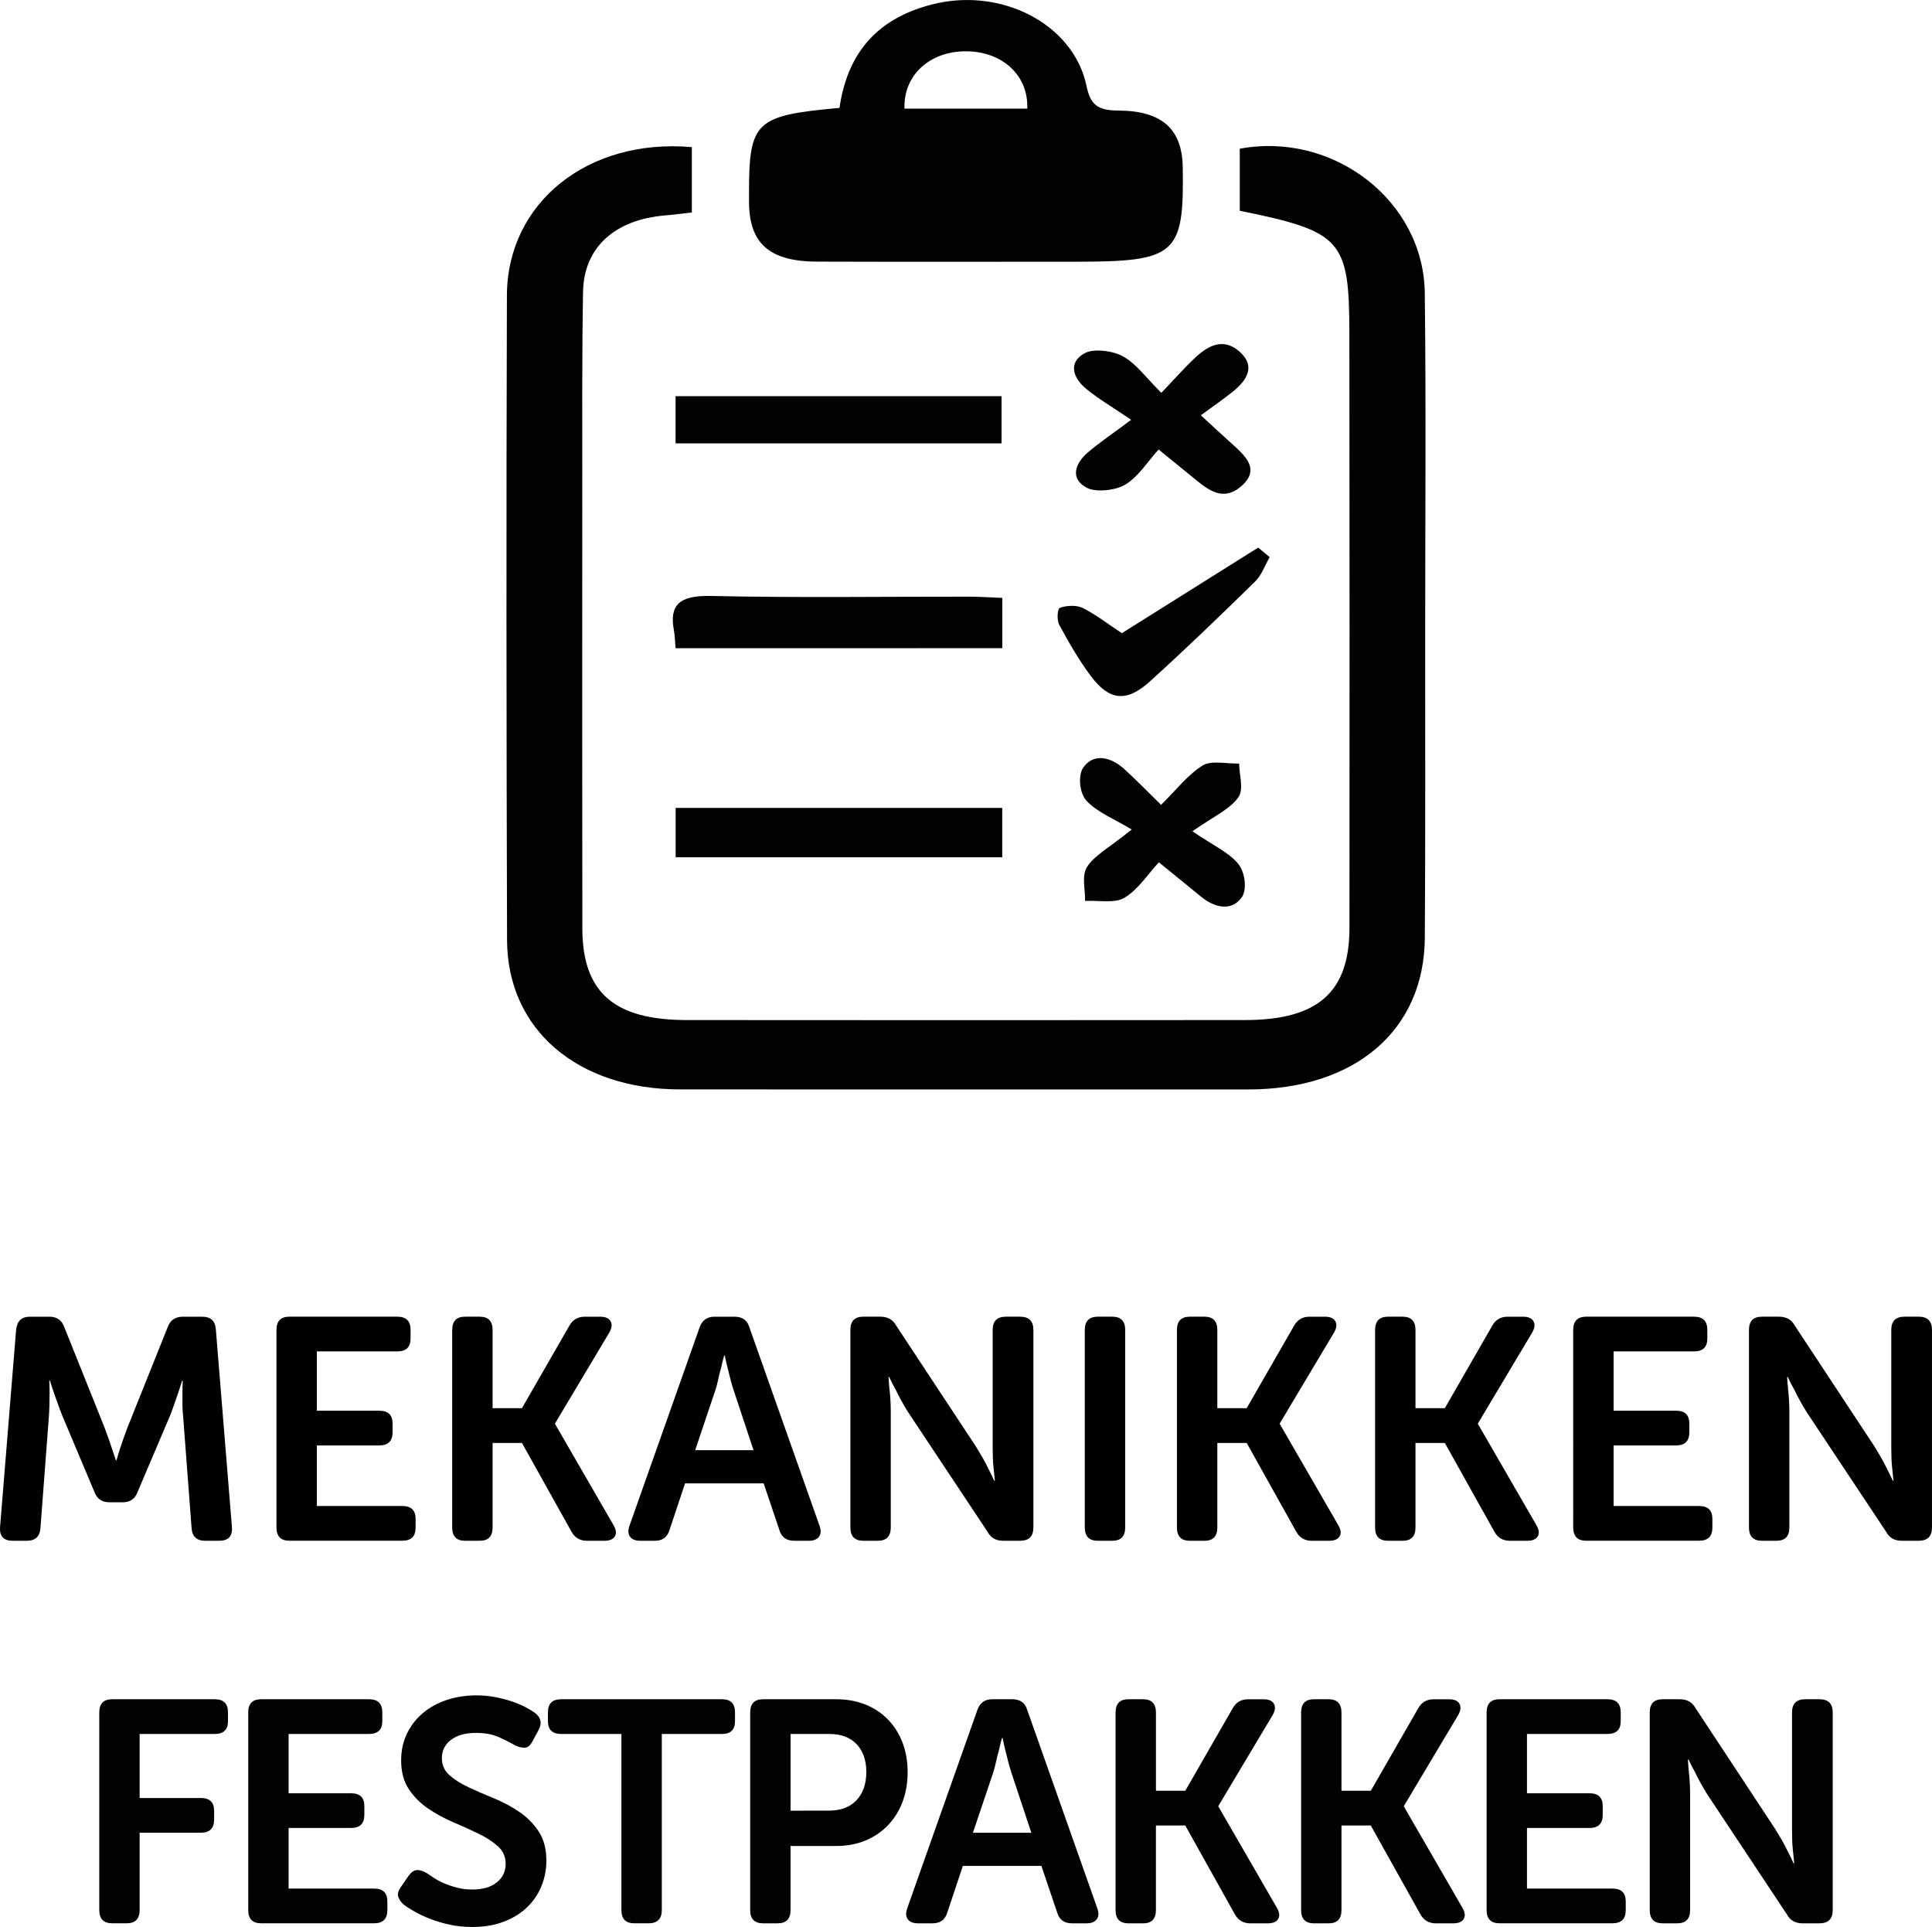
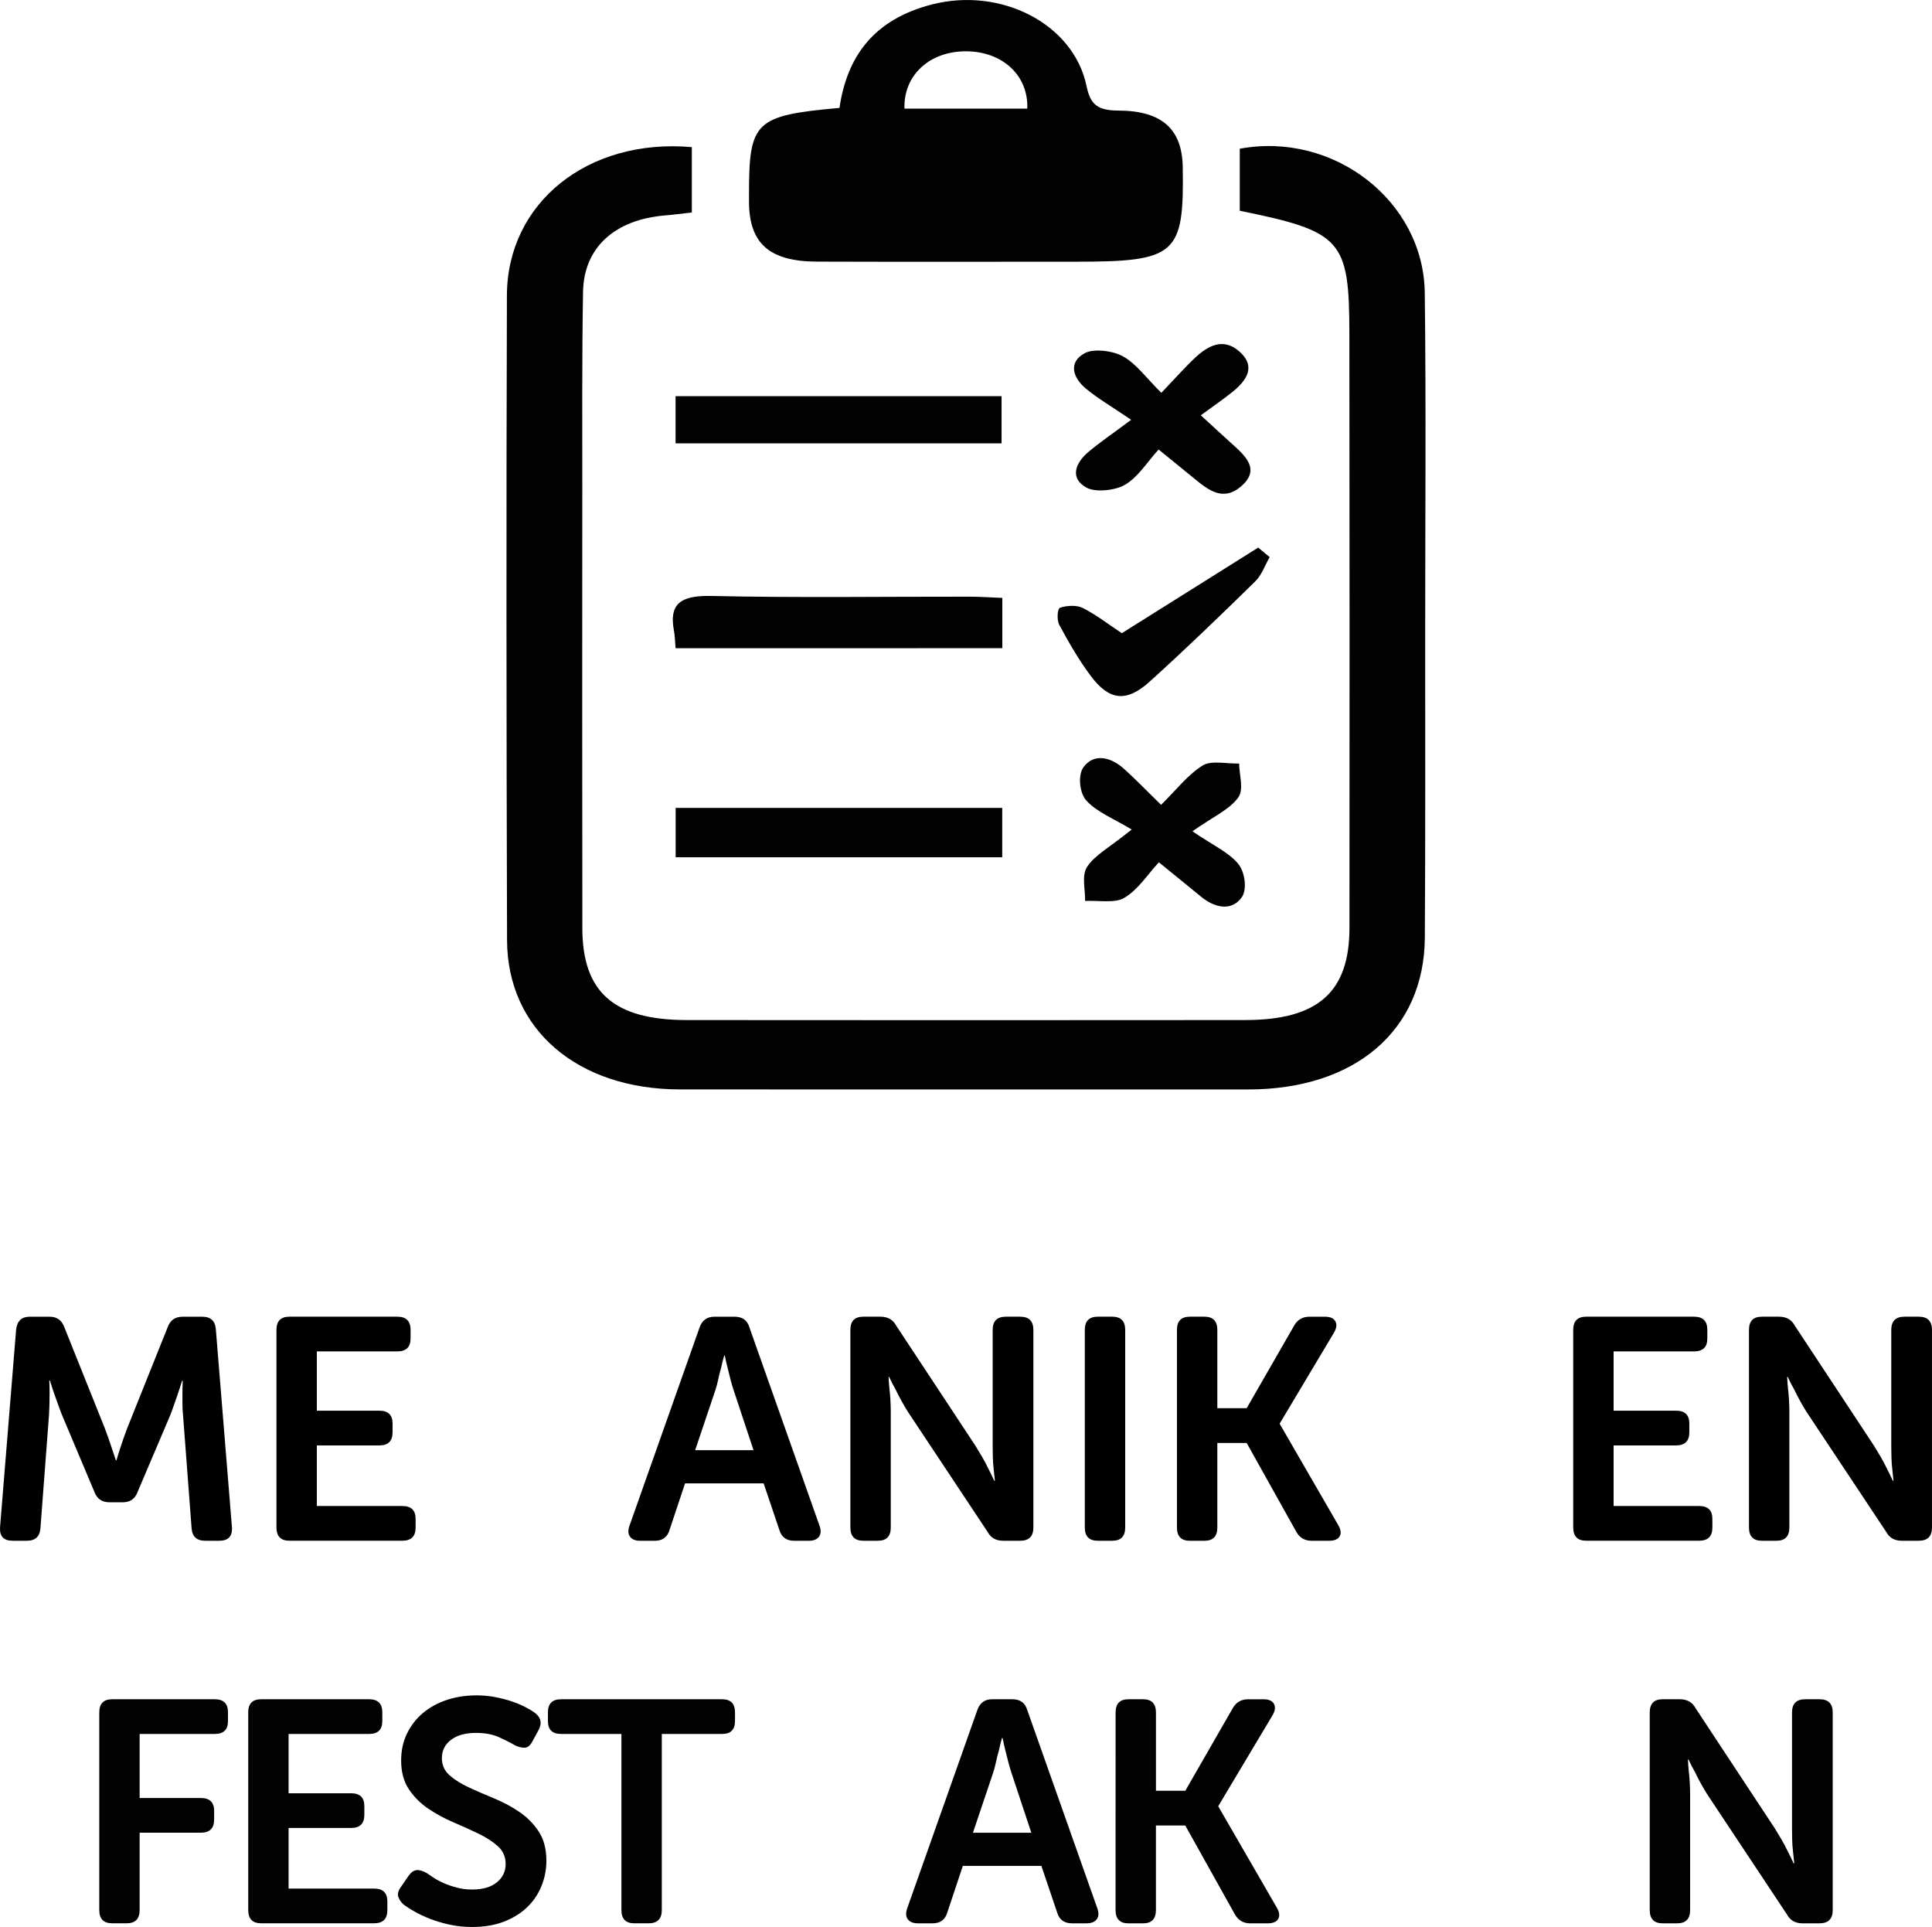
<svg xmlns="http://www.w3.org/2000/svg" version="1.1" x="0px" y="0px" width="67.354px" height="67.165px" viewBox="0 0 67.354 67.165" style="overflow:visible;enable-background:new 0 0 67.354 67.165;" xml:space="preserve">
  <style type="text/css">
	.st0{fill:#020203;}
</style>
  <defs>
</defs>
  <g>
    <path d="M0.563,46.333c0.037-0.293,0.194-0.439,0.473-0.439h0.693c0.257,0,0.429,0.124,0.517,0.374l1.397,3.486   c0.044,0.117,0.09,0.242,0.138,0.374c0.047,0.132,0.089,0.257,0.126,0.374l0.132,0.396h0.022c0.037-0.132,0.077-0.265,0.121-0.396   c0.037-0.117,0.079-0.242,0.126-0.374c0.047-0.132,0.093-0.257,0.137-0.374l1.397-3.486c0.088-0.25,0.264-0.374,0.528-0.374h0.682   c0.293,0,0.451,0.146,0.473,0.439l0.561,6.897c0.022,0.315-0.125,0.473-0.44,0.473H7.152c-0.293,0-0.451-0.146-0.473-0.44   l-0.297-3.927c-0.015-0.124-0.022-0.259-0.022-0.401s0-0.276,0-0.401c0-0.14,0.004-0.275,0.011-0.407H6.349   c-0.051,0.154-0.099,0.301-0.143,0.44c-0.044,0.124-0.09,0.257-0.138,0.396c-0.048,0.14-0.093,0.265-0.137,0.374l-1.133,2.662   c-0.088,0.242-0.26,0.363-0.517,0.363H3.819c-0.264,0-0.44-0.121-0.528-0.363l-1.122-2.662c-0.044-0.109-0.092-0.236-0.143-0.379   c-0.051-0.144-0.099-0.277-0.143-0.402c-0.051-0.146-0.099-0.293-0.143-0.439H1.718c0.007,0.14,0.011,0.278,0.011,0.418   c0,0.125-0.002,0.259-0.005,0.401c-0.004,0.143-0.009,0.277-0.017,0.401L1.41,53.263c-0.022,0.294-0.18,0.44-0.473,0.44H0.442   c-0.315,0-0.462-0.157-0.44-0.473L0.563,46.333z" />
    <path d="M9.638,46.355c0-0.309,0.15-0.462,0.451-0.462h3.762c0.308,0,0.462,0.152,0.462,0.457v0.306   c0,0.298-0.154,0.447-0.462,0.447h-2.805v2.067h2.178c0.308,0,0.462,0.149,0.462,0.447v0.305c0,0.306-0.154,0.458-0.462,0.458   h-2.178v2.112h2.981c0.308,0,0.462,0.149,0.462,0.447v0.305c0,0.306-0.154,0.458-0.462,0.458h-3.938   c-0.301,0-0.451-0.154-0.451-0.462V46.355z" />
-     <path d="M15.765,46.355c0-0.309,0.15-0.462,0.451-0.462h0.506c0.301,0,0.451,0.154,0.451,0.463v2.727h1.023l1.65-2.87   c0.117-0.213,0.297-0.319,0.539-0.319h0.539c0.183,0,0.304,0.053,0.363,0.159s0.044,0.236-0.044,0.391l-1.892,3.168v0.021   l2.035,3.521c0.095,0.161,0.112,0.293,0.049,0.396c-0.062,0.104-0.185,0.154-0.368,0.154h-0.605c-0.242,0-0.422-0.106-0.539-0.319   l-1.727-3.091h-1.023v2.948c0,0.308-0.15,0.462-0.451,0.462h-0.506c-0.301,0-0.451-0.154-0.451-0.462V46.355z" />
    <path d="M24.389,46.268c0.088-0.25,0.26-0.374,0.517-0.374h0.704c0.271,0,0.444,0.124,0.517,0.374l2.442,6.907   c0.059,0.162,0.053,0.29-0.016,0.386c-0.07,0.095-0.189,0.143-0.358,0.143h-0.506c-0.271,0-0.444-0.125-0.517-0.374l-0.55-1.628   h-2.739l-0.539,1.617c-0.074,0.257-0.246,0.385-0.517,0.385h-0.506c-0.168,0-0.288-0.048-0.357-0.143   c-0.07-0.096-0.075-0.224-0.017-0.386L24.389,46.268z M26.27,50.546l-0.693-2.09c-0.037-0.11-0.074-0.234-0.11-0.374   c-0.037-0.139-0.07-0.271-0.099-0.396c-0.037-0.14-0.07-0.286-0.099-0.44h-0.022c-0.044,0.154-0.081,0.301-0.11,0.44   c-0.037,0.124-0.07,0.257-0.099,0.396c-0.029,0.14-0.062,0.264-0.099,0.374l-0.704,2.09H26.27z" />
    <path d="M29.646,46.355c0-0.309,0.15-0.462,0.451-0.462h0.594c0.257,0,0.44,0.103,0.55,0.308l2.772,4.202   c0.073,0.117,0.15,0.245,0.231,0.385s0.15,0.271,0.209,0.396c0.073,0.139,0.143,0.282,0.209,0.429h0.022   c-0.015-0.146-0.029-0.29-0.044-0.429c-0.015-0.125-0.024-0.257-0.027-0.396c-0.004-0.14-0.006-0.268-0.006-0.385v-4.048   c0-0.309,0.154-0.462,0.462-0.462h0.495c0.308,0,0.462,0.153,0.462,0.462v6.886c0,0.308-0.154,0.462-0.462,0.462H34.97   c-0.25,0-0.429-0.103-0.539-0.308l-2.783-4.191c-0.073-0.117-0.148-0.245-0.225-0.385c-0.077-0.14-0.145-0.271-0.204-0.396   c-0.081-0.139-0.154-0.282-0.22-0.429h-0.022c0.007,0.146,0.018,0.29,0.033,0.429c0.015,0.125,0.025,0.257,0.033,0.396   s0.011,0.268,0.011,0.385v4.037c0,0.308-0.15,0.462-0.451,0.462h-0.506c-0.301,0-0.451-0.154-0.451-0.462V46.355z" />
    <path d="M37.819,46.355c0-0.309,0.15-0.462,0.451-0.462h0.506c0.301,0,0.451,0.153,0.451,0.462v6.886   c0,0.308-0.15,0.462-0.451,0.462H38.27c-0.301,0-0.451-0.154-0.451-0.462V46.355z" />
    <path d="M41.031,46.355c0-0.309,0.15-0.462,0.451-0.462h0.506c0.301,0,0.451,0.154,0.451,0.463v2.727h1.023l1.65-2.87   c0.117-0.213,0.297-0.319,0.539-0.319h0.539c0.183,0,0.304,0.053,0.363,0.159s0.044,0.236-0.044,0.391l-1.892,3.168v0.021   l2.035,3.521c0.095,0.161,0.112,0.293,0.049,0.396c-0.062,0.104-0.185,0.154-0.368,0.154h-0.605c-0.242,0-0.422-0.106-0.539-0.319   l-1.727-3.091h-1.023v2.948c0,0.308-0.15,0.462-0.451,0.462h-0.506c-0.301,0-0.451-0.154-0.451-0.462V46.355z" />
-     <path d="M47.939,46.355c0-0.309,0.15-0.462,0.451-0.462h0.506c0.301,0,0.451,0.154,0.451,0.463v2.727h1.023l1.65-2.87   c0.117-0.213,0.297-0.319,0.539-0.319h0.539c0.183,0,0.304,0.053,0.363,0.159s0.044,0.236-0.044,0.391l-1.892,3.168v0.021   l2.035,3.521c0.095,0.161,0.112,0.293,0.049,0.396c-0.062,0.104-0.185,0.154-0.368,0.154h-0.605c-0.242,0-0.422-0.106-0.539-0.319   l-1.727-3.091h-1.023v2.948c0,0.308-0.15,0.462-0.451,0.462H48.39c-0.301,0-0.451-0.154-0.451-0.462V46.355z" />
    <path d="M54.846,46.355c0-0.309,0.15-0.462,0.451-0.462h3.762c0.308,0,0.462,0.152,0.462,0.457v0.306   c0,0.298-0.154,0.447-0.462,0.447h-2.805v2.067h2.178c0.308,0,0.462,0.149,0.462,0.447v0.305c0,0.306-0.154,0.458-0.462,0.458   h-2.178v2.112h2.981c0.308,0,0.462,0.149,0.462,0.447v0.305c0,0.306-0.154,0.458-0.462,0.458h-3.938   c-0.301,0-0.451-0.154-0.451-0.462V46.355z" />
    <path d="M60.973,46.355c0-0.309,0.15-0.462,0.451-0.462h0.594c0.257,0,0.44,0.103,0.55,0.308l2.772,4.202   c0.073,0.117,0.15,0.245,0.231,0.385s0.15,0.271,0.209,0.396c0.073,0.139,0.143,0.282,0.209,0.429h0.022   c-0.015-0.146-0.029-0.29-0.044-0.429c-0.015-0.125-0.024-0.257-0.027-0.396c-0.004-0.14-0.006-0.268-0.006-0.385v-4.048   c0-0.309,0.154-0.462,0.462-0.462h0.495c0.308,0,0.462,0.153,0.462,0.462v6.886c0,0.308-0.154,0.462-0.462,0.462h-0.594   c-0.25,0-0.429-0.103-0.539-0.308l-2.783-4.191c-0.073-0.117-0.148-0.245-0.225-0.385c-0.077-0.14-0.145-0.271-0.204-0.396   c-0.081-0.139-0.154-0.282-0.22-0.429h-0.022c0.007,0.146,0.018,0.29,0.033,0.429c0.015,0.125,0.025,0.257,0.033,0.396   s0.011,0.268,0.011,0.385v4.037c0,0.308-0.15,0.462-0.451,0.462h-0.506c-0.301,0-0.451-0.154-0.451-0.462V46.355z" />
  </g>
  <g>
    <path class="st0" d="M3.461,59.689c0-0.309,0.149-0.462,0.45-0.462h3.575c0.309,0,0.462,0.152,0.462,0.457v0.306   c0,0.298-0.153,0.447-0.462,0.447H4.868v2.232h2.135c0.308,0,0.462,0.149,0.462,0.447v0.305c0,0.306-0.154,0.458-0.462,0.458H4.868   v2.695c0,0.308-0.15,0.462-0.45,0.462H3.911c-0.301,0-0.45-0.154-0.45-0.462V59.689z" />
    <path class="st0" d="M8.653,59.689c0-0.309,0.149-0.462,0.45-0.462h3.763c0.308,0,0.462,0.152,0.462,0.457v0.306   c0,0.298-0.154,0.447-0.462,0.447h-2.805v2.067h2.179c0.308,0,0.462,0.149,0.462,0.447v0.305c0,0.306-0.154,0.458-0.462,0.458   h-2.179v2.112h2.981c0.308,0,0.462,0.149,0.462,0.447v0.305c0,0.306-0.154,0.458-0.462,0.458H9.104c-0.301,0-0.45-0.154-0.45-0.462   v-6.885H8.653z" />
    <path class="st0" d="M14.065,66.377c-0.088-0.08-0.148-0.17-0.182-0.27c-0.033-0.099,0.006-0.222,0.115-0.368l0.242-0.353   c0.088-0.124,0.182-0.192,0.281-0.203s0.218,0.023,0.357,0.104c0.065,0.044,0.148,0.099,0.247,0.165s0.216,0.128,0.352,0.187   c0.136,0.06,0.286,0.11,0.451,0.154s0.343,0.066,0.534,0.066c0.366,0,0.652-0.083,0.857-0.248s0.309-0.379,0.309-0.644   c0-0.249-0.09-0.454-0.27-0.615c-0.18-0.162-0.405-0.309-0.677-0.44c-0.272-0.131-0.563-0.264-0.875-0.396   c-0.312-0.133-0.603-0.29-0.874-0.474c-0.271-0.183-0.497-0.408-0.677-0.677c-0.18-0.268-0.27-0.603-0.27-1.006   c0-0.345,0.068-0.656,0.204-0.936c0.135-0.278,0.32-0.517,0.555-0.715c0.235-0.198,0.512-0.35,0.831-0.456s0.665-0.16,1.039-0.16   c0.228,0,0.445,0.021,0.655,0.061c0.209,0.041,0.399,0.09,0.571,0.148c0.173,0.06,0.326,0.123,0.462,0.193   c0.136,0.069,0.244,0.134,0.325,0.192c0.234,0.168,0.282,0.377,0.143,0.627l-0.198,0.362c-0.08,0.162-0.176,0.242-0.286,0.242   c-0.109,0-0.224-0.029-0.341-0.088c-0.161-0.095-0.35-0.19-0.566-0.286C17.163,60.448,16.9,60.4,16.593,60.4   c-0.367,0-0.656,0.081-0.869,0.242s-0.319,0.374-0.319,0.638c0,0.242,0.09,0.441,0.27,0.6c0.18,0.157,0.405,0.299,0.677,0.423   c0.271,0.125,0.562,0.252,0.874,0.38c0.312,0.129,0.604,0.284,0.875,0.468s0.497,0.41,0.677,0.682s0.27,0.612,0.27,1.023   c0,0.315-0.06,0.614-0.177,0.896s-0.285,0.527-0.506,0.736c-0.22,0.209-0.489,0.374-0.809,0.495   c-0.318,0.121-0.684,0.182-1.094,0.182c-0.279,0-0.543-0.027-0.792-0.082c-0.25-0.056-0.478-0.123-0.683-0.204   c-0.205-0.08-0.387-0.166-0.544-0.258C14.286,66.533,14.16,66.45,14.065,66.377z" />
    <path class="st0" d="M21.665,60.437h-2.101c-0.309,0-0.462-0.149-0.462-0.447v-0.306c0-0.305,0.153-0.457,0.462-0.457h5.609   c0.301,0,0.451,0.152,0.451,0.457v0.306c0,0.298-0.15,0.447-0.451,0.447h-2.101v6.137c0,0.309-0.154,0.463-0.462,0.463h-0.495   c-0.301,0-0.451-0.154-0.451-0.463v-6.137H21.665z" />
-     <path class="st0" d="M26.153,59.689c0-0.309,0.149-0.462,0.45-0.462h2.553c0.366,0,0.702,0.061,1.006,0.181   c0.305,0.121,0.566,0.294,0.787,0.518c0.22,0.224,0.391,0.491,0.512,0.803c0.12,0.312,0.181,0.658,0.181,1.04   c0,0.381-0.061,0.729-0.181,1.045c-0.121,0.315-0.292,0.586-0.512,0.813c-0.221,0.228-0.482,0.403-0.787,0.528   c-0.304,0.125-0.64,0.187-1.006,0.187H27.56v2.233c0,0.308-0.15,0.462-0.45,0.462h-0.507c-0.301,0-0.45-0.154-0.45-0.462   C26.153,66.575,26.153,59.689,26.153,59.689z M28.892,63.11c0.418,0,0.741-0.122,0.969-0.364c0.227-0.243,0.341-0.571,0.341-0.983   c0-0.405-0.112-0.728-0.336-0.967s-0.541-0.358-0.951-0.358h-1.354v2.673L28.892,63.11L28.892,63.11z" />
    <path class="st0" d="M34.073,59.601c0.088-0.25,0.26-0.374,0.517-0.374h0.704c0.271,0,0.443,0.124,0.518,0.374l2.441,6.907   c0.059,0.162,0.054,0.29-0.017,0.386c-0.069,0.095-0.188,0.143-0.357,0.143h-0.506c-0.271,0-0.443-0.125-0.517-0.374l-0.551-1.628   h-2.738l-0.539,1.617c-0.073,0.257-0.246,0.385-0.518,0.385h-0.506c-0.169,0-0.288-0.048-0.357-0.143   c-0.069-0.096-0.075-0.224-0.017-0.386L34.073,59.601z M35.954,63.88l-0.693-2.09c-0.036-0.11-0.073-0.234-0.109-0.374   c-0.037-0.139-0.07-0.271-0.1-0.396c-0.036-0.14-0.069-0.286-0.099-0.44h-0.022c-0.044,0.154-0.08,0.301-0.109,0.44   c-0.037,0.124-0.07,0.257-0.1,0.396c-0.029,0.14-0.062,0.264-0.099,0.374l-0.704,2.09H35.954z" />
    <path class="st0" d="M38.892,59.689c0-0.309,0.149-0.462,0.45-0.462h0.507c0.3,0,0.45,0.154,0.45,0.463v2.727h1.023l1.65-2.87   c0.117-0.213,0.297-0.319,0.539-0.319h0.538c0.184,0,0.305,0.053,0.363,0.159s0.044,0.236-0.044,0.391l-1.892,3.168v0.021   l2.035,3.521c0.095,0.161,0.111,0.293,0.049,0.396c-0.062,0.104-0.185,0.154-0.368,0.154h-0.605c-0.241,0-0.422-0.106-0.539-0.319   l-1.727-3.091h-1.023v2.948c0,0.308-0.15,0.462-0.45,0.462h-0.507c-0.301,0-0.45-0.154-0.45-0.462L38.892,59.689L38.892,59.689z" />
-     <path class="st0" d="M45.36,59.689c0-0.309,0.149-0.462,0.45-0.462h0.507c0.3,0,0.45,0.154,0.45,0.463v2.727h1.023l1.65-2.87   c0.117-0.213,0.297-0.319,0.539-0.319h0.538c0.184,0,0.305,0.053,0.363,0.159s0.044,0.236-0.044,0.391l-1.892,3.168v0.021   l2.035,3.521c0.095,0.161,0.111,0.293,0.049,0.396c-0.062,0.104-0.185,0.154-0.368,0.154h-0.605c-0.241,0-0.422-0.106-0.539-0.319   l-1.727-3.091h-1.022v2.948c0,0.308-0.15,0.462-0.45,0.462H45.81c-0.301,0-0.45-0.154-0.45-0.462V59.689z" />
-     <path class="st0" d="M51.827,59.689c0-0.309,0.149-0.462,0.45-0.462h3.763c0.308,0,0.462,0.152,0.462,0.457v0.306   c0,0.298-0.154,0.447-0.462,0.447h-2.806v2.067h2.179c0.308,0,0.462,0.149,0.462,0.447v0.305c0,0.306-0.154,0.458-0.462,0.458   h-2.179v2.112h2.981c0.308,0,0.462,0.149,0.462,0.447v0.305c0,0.306-0.154,0.458-0.462,0.458h-3.938   c-0.301,0-0.45-0.154-0.45-0.462V59.689z" />
    <path class="st0" d="M57.514,59.689c0-0.309,0.149-0.462,0.45-0.462h0.595c0.256,0,0.439,0.103,0.55,0.308l2.771,4.202   c0.073,0.117,0.15,0.245,0.231,0.385s0.15,0.271,0.209,0.396c0.073,0.139,0.143,0.282,0.209,0.429h0.022   c-0.016-0.146-0.03-0.29-0.044-0.429c-0.016-0.125-0.024-0.257-0.028-0.396s-0.005-0.268-0.005-0.385v-4.048   c0-0.309,0.153-0.462,0.462-0.462h0.495c0.308,0,0.462,0.153,0.462,0.462v6.886c0,0.308-0.154,0.462-0.462,0.462h-0.594   c-0.249,0-0.429-0.103-0.539-0.308l-2.782-4.191c-0.073-0.117-0.148-0.245-0.226-0.385s-0.146-0.271-0.204-0.396   c-0.08-0.139-0.153-0.282-0.22-0.429h-0.021c0.007,0.146,0.018,0.29,0.032,0.429c0.015,0.125,0.026,0.257,0.033,0.396   c0.008,0.14,0.011,0.268,0.011,0.385v4.037c0,0.308-0.15,0.462-0.45,0.462h-0.507c-0.301,0-0.45-0.154-0.45-0.462V59.689z" />
  </g>
  <g>
    <path class="st0" d="M24.119,5.128c0,0.783,0,1.511,0,2.277c-0.351,0.04-0.638,0.08-0.927,0.103   c-1.754,0.144-2.839,1.114-2.866,2.664c-0.039,2.292-0.025,4.585-0.026,6.877c-0.003,5.101-0.005,10.203,0.002,15.304   c0.003,2.234,1.099,3.199,3.641,3.201c6.489,0.006,12.977,0.006,19.466,0c2.535-0.002,3.634-0.972,3.636-3.208   c0.005-6.91,0.006-13.819-0.003-20.729c-0.004-3.264-0.265-3.547-3.821-4.271c0-0.713,0-1.441,0-2.162   c3.269-0.608,6.411,1.818,6.45,5.025c0.048,3.971,0.014,7.943,0.014,11.914c-0.001,3.519,0.01,7.039-0.012,10.558   c-0.02,3.235-2.432,5.292-6.161,5.292c-6.6,0.001-13.2,0.002-19.8-0.001c-3.575-0.001-6.025-2.087-6.035-5.203   c-0.023-7.491-0.029-14.981-0.005-22.472C17.683,7.069,20.491,4.81,24.119,5.128z" />
    <path class="st0" d="M29.266,3.761c0.262-1.79,1.191-3.082,3.22-3.605c2.411-0.621,4.938,0.677,5.391,2.834   c0.131,0.623,0.347,0.862,1.111,0.864c1.535,0.004,2.224,0.659,2.245,1.968c0.05,3.057-0.224,3.3-3.74,3.3   c-3.003,0-6.006,0.007-9.009-0.003c-1.656-0.005-2.359-0.629-2.372-2.063c-0.001-0.097,0-0.194,0-0.291   C26.111,4.233,26.32,4.026,29.266,3.761z M35.813,3.787c0.046-1.158-0.869-1.996-2.136-1.999c-1.267-0.003-2.184,0.831-2.145,1.999   C32.958,3.787,34.386,3.787,35.813,3.787z" />
    <path class="st0" d="M23.552,22.593c-0.021-0.238-0.022-0.428-0.057-0.614c-0.169-0.901,0.191-1.231,1.302-1.207   c3,0.067,6.003,0.021,9.005,0.025c0.363,0,0.726,0.027,1.141,0.043c0,0.602,0,1.14,0,1.752   C31.195,22.593,27.435,22.593,23.552,22.593z" />
    <path class="st0" d="M23.555,29.88c0-0.602,0-1.134,0-1.721c3.814,0,7.57,0,11.385,0c0,0.568,0,1.103,0,1.721   C31.189,29.88,27.439,29.88,23.555,29.88z" />
    <path class="st0" d="M41.571,28.974c0.714,0.49,1.289,0.744,1.608,1.15c0.227,0.289,0.305,0.892,0.105,1.162   c-0.365,0.494-0.953,0.349-1.423-0.04c-0.4-0.332-0.807-0.658-1.46-1.19c-0.405,0.436-0.718,0.948-1.206,1.239   c-0.328,0.197-0.902,0.083-1.366,0.107c0.01-0.401-0.129-0.873,0.068-1.185c0.253-0.401,0.776-0.674,1.557-1.304   c-0.611-0.372-1.226-0.609-1.588-1.017c-0.235-0.265-0.293-0.885-0.092-1.157c0.373-0.506,0.967-0.342,1.411,0.058   c0.408,0.367,0.785,0.76,1.292,1.256c0.549-0.539,0.929-1.049,1.458-1.376c0.292-0.18,0.835-0.052,1.264-0.064   c0.002,0.403,0.175,0.902-0.034,1.188C42.867,28.213,42.288,28.471,41.571,28.974z" />
    <path class="st0" d="M39.435,14.632c-0.661-0.45-1.156-0.736-1.579-1.088c-0.456-0.379-0.626-0.919-0.036-1.236   c0.311-0.168,0.98-0.082,1.325,0.11c0.477,0.266,0.801,0.74,1.342,1.274c0.47-0.491,0.807-0.877,1.185-1.23   c0.435-0.405,0.966-0.706,1.529-0.217c0.591,0.514,0.279,1.003-0.234,1.415c-0.325,0.261-0.674,0.5-1.104,0.815   c0.448,0.411,0.765,0.706,1.088,0.996c0.484,0.435,0.99,0.898,0.319,1.479c-0.623,0.54-1.14,0.136-1.618-0.257   c-0.345-0.283-0.692-0.563-1.26-1.025c-0.415,0.456-0.706,0.953-1.17,1.228c-0.336,0.199-1.023,0.274-1.339,0.103   c-0.587-0.316-0.41-0.844,0.045-1.232C38.321,15.432,38.759,15.137,39.435,14.632z" />
    <path class="st0" d="M23.552,15.453c0-0.552,0-1.056,0-1.645c3.772,0,7.527,0,11.365,0c0,0.5,0,1.031,0,1.645   C31.196,15.453,27.44,15.453,23.552,15.453z" />
    <path class="st0" d="M44.264,19.419c-0.167,0.287-0.273,0.62-0.51,0.852c-1.203,1.179-2.417,2.351-3.673,3.486   c-0.81,0.732-1.408,0.667-2.055-0.198c-0.421-0.563-0.768-1.171-1.097-1.779c-0.091-0.17-0.068-0.563,0.024-0.596   c0.231-0.082,0.586-0.099,0.793,0.006c0.475,0.24,0.892,0.568,1.363,0.88c1.58-0.992,3.168-1.988,4.755-2.984   C43.997,19.198,44.131,19.309,44.264,19.419z" />
  </g>
</svg>